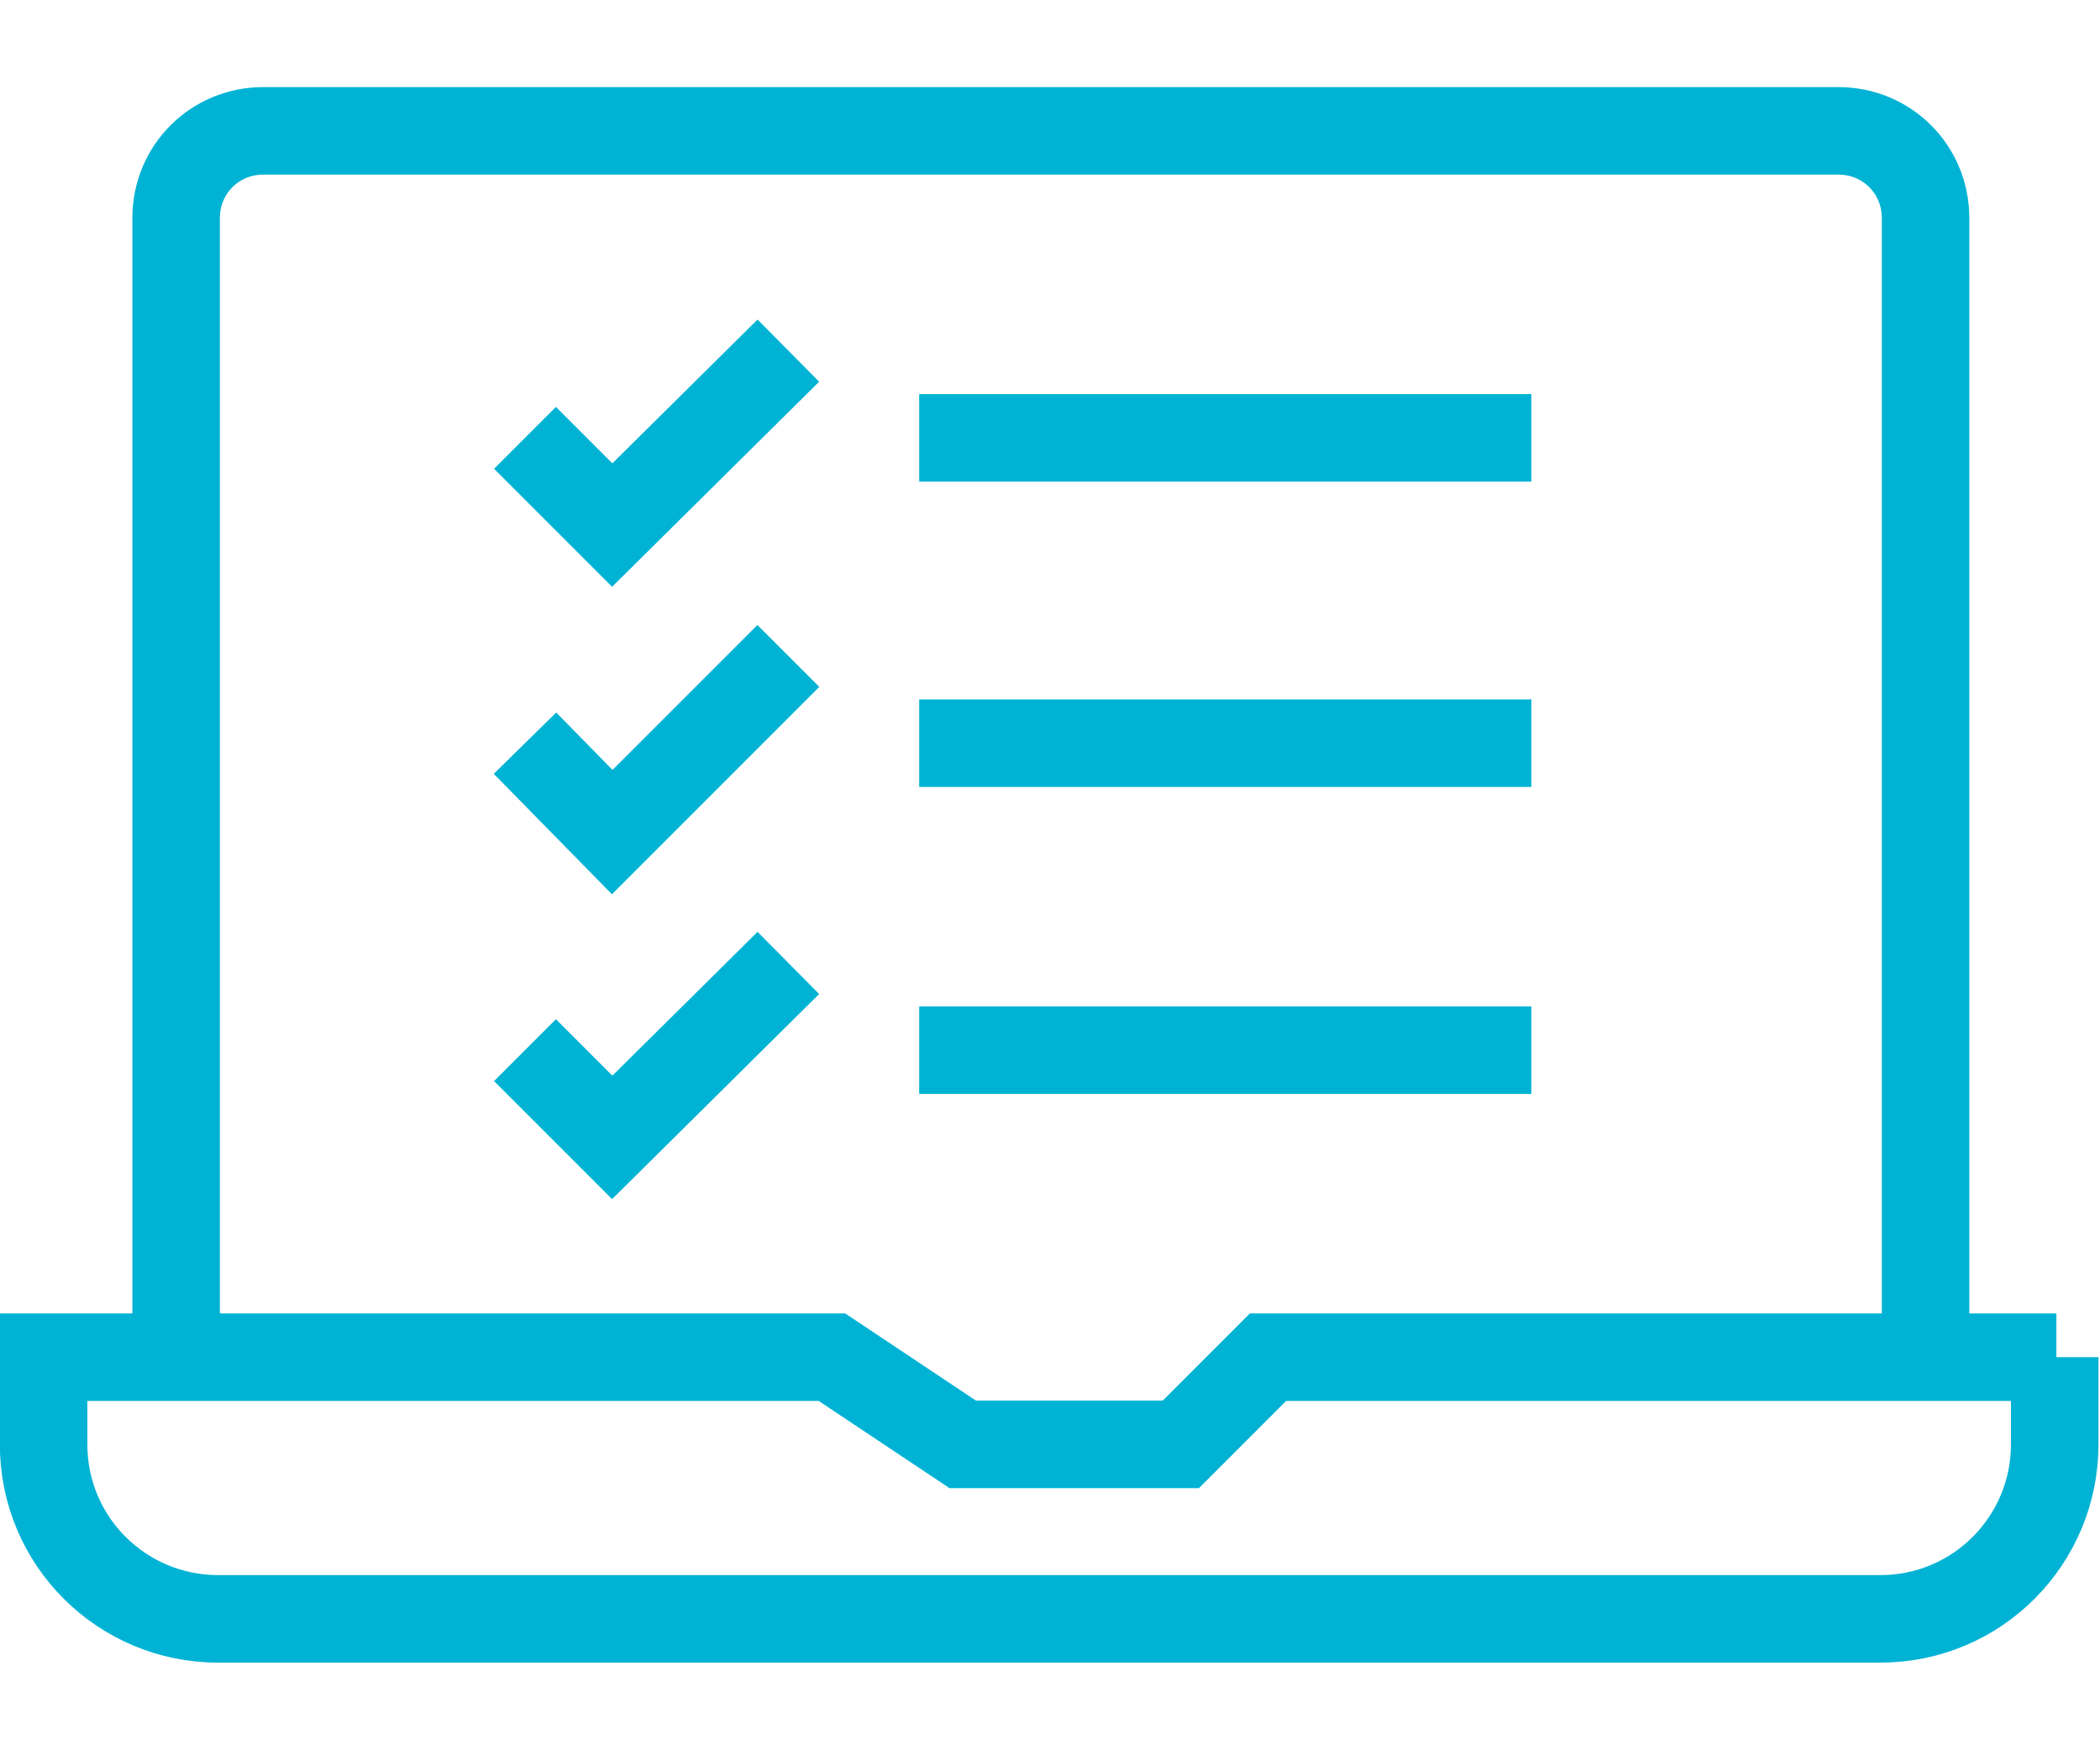
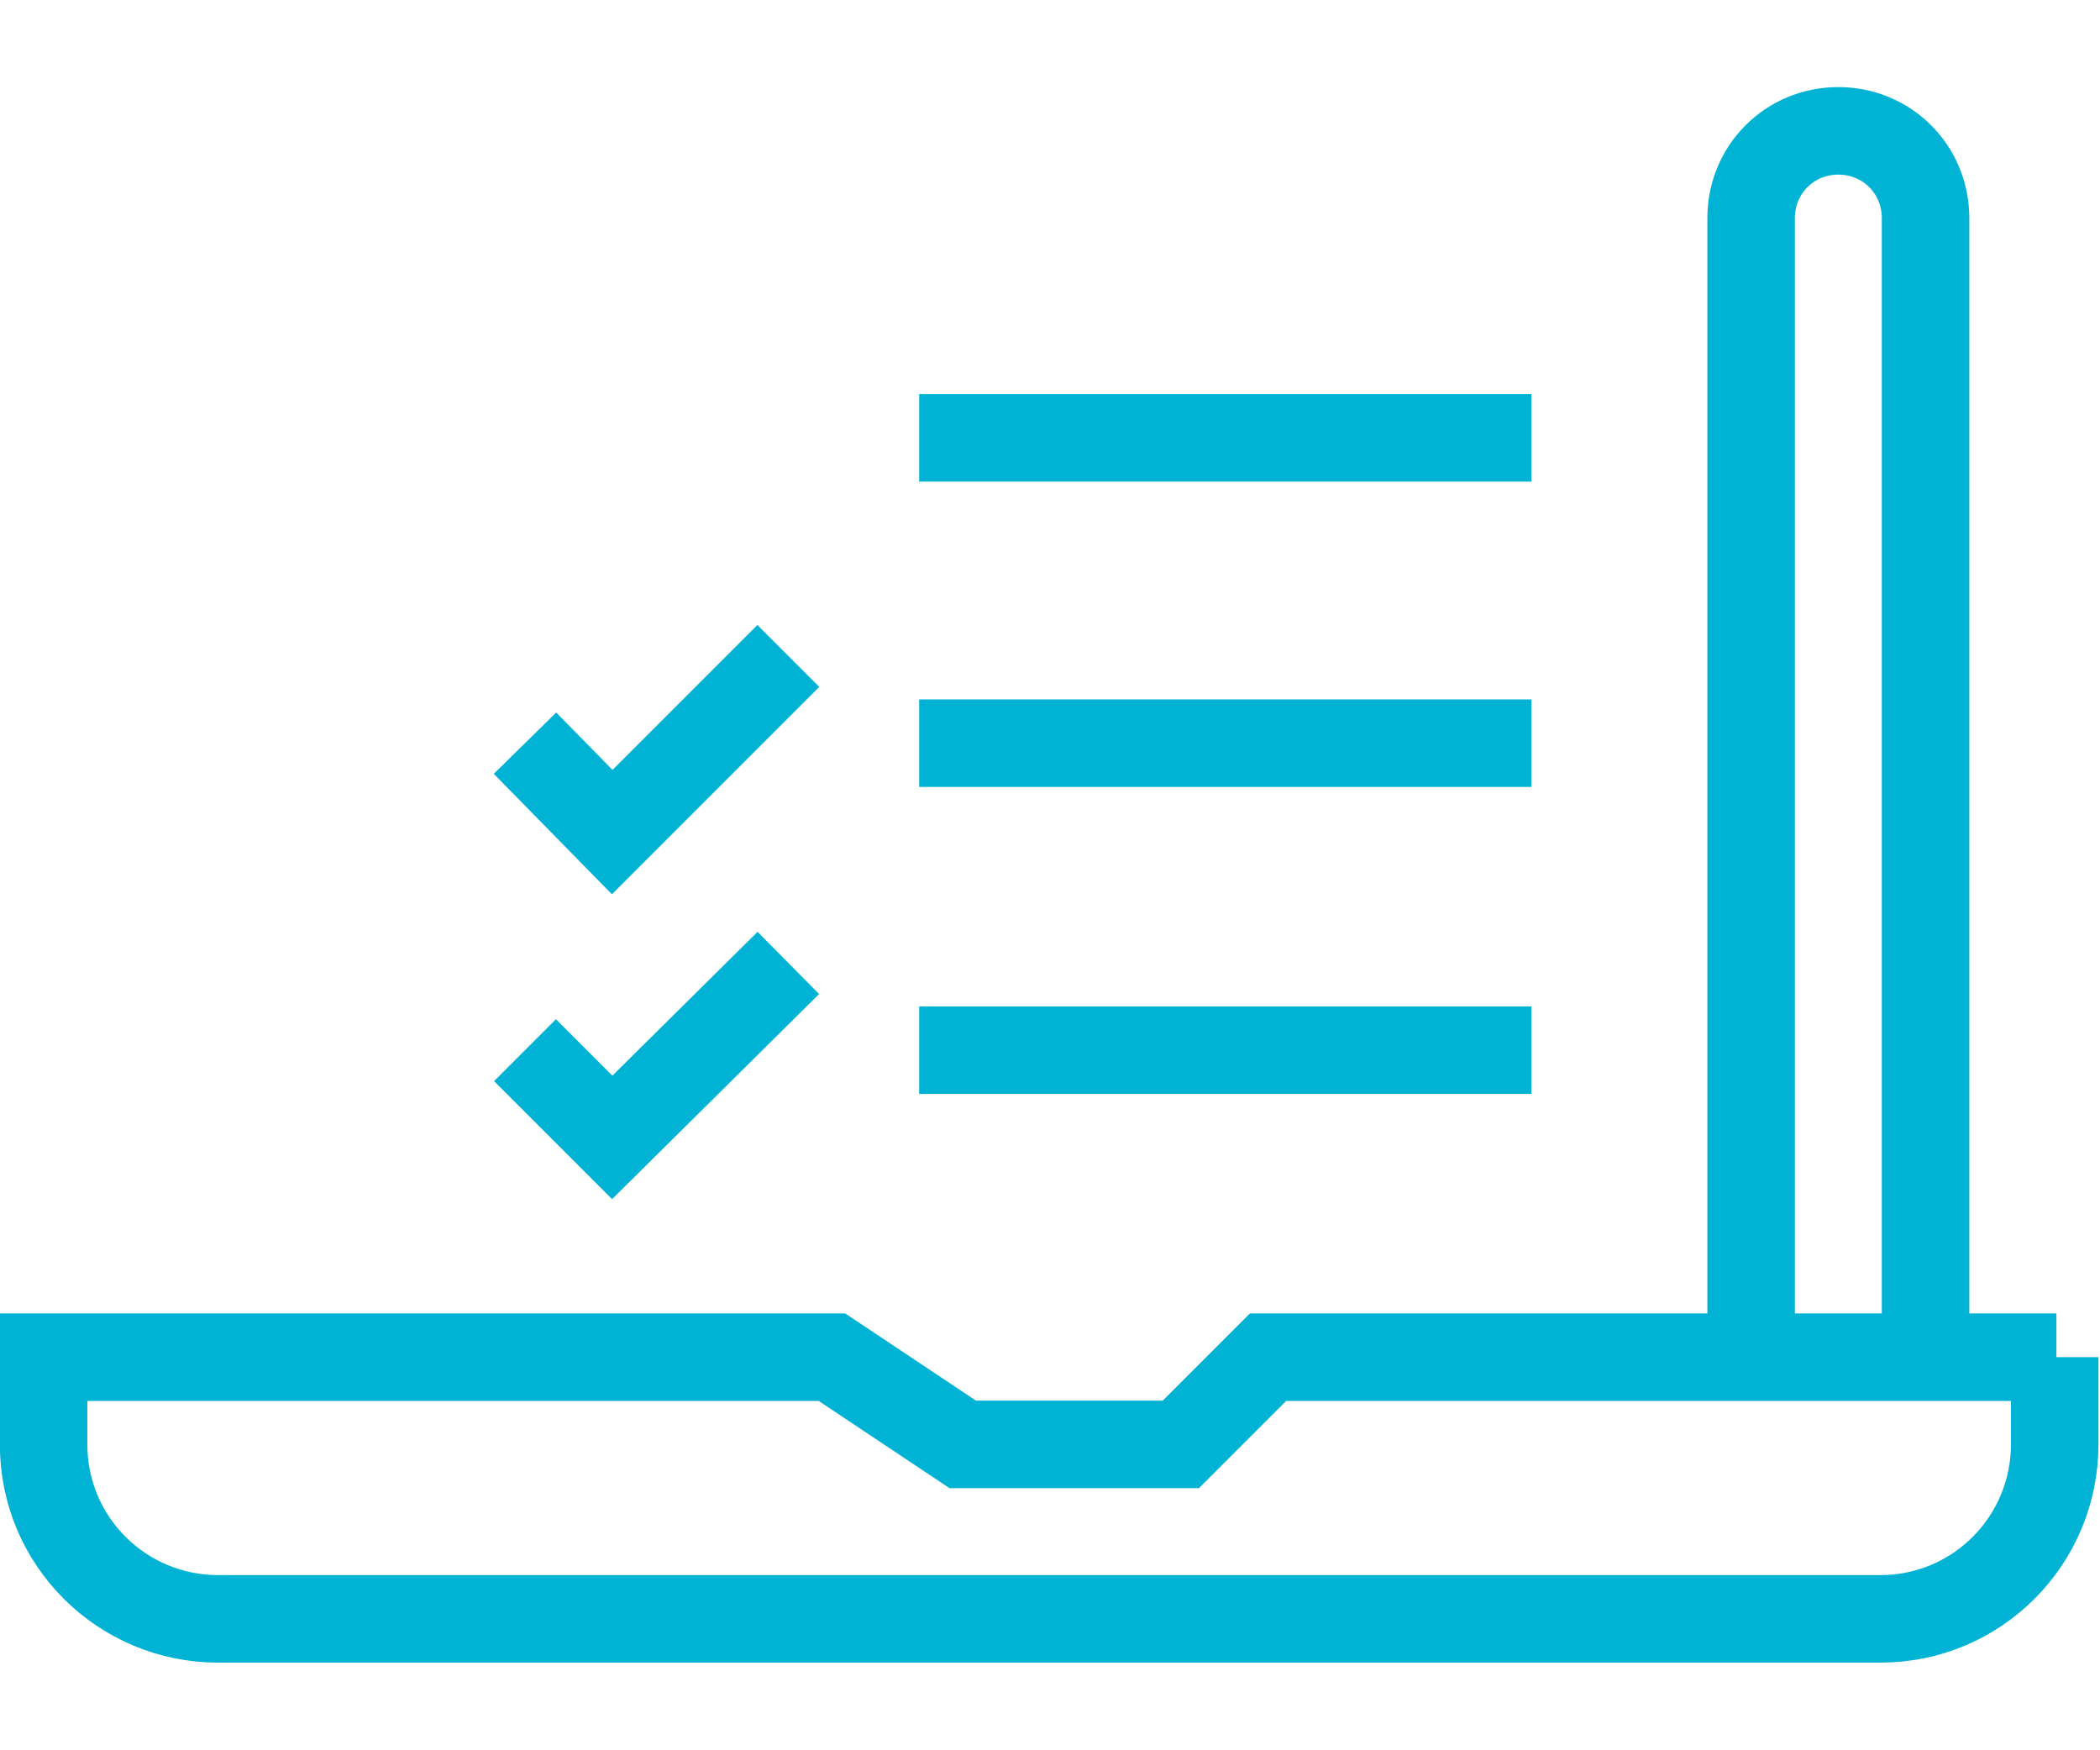
<svg xmlns="http://www.w3.org/2000/svg" version="1.1" id="Layer_1" x="0px" y="0px" viewBox="0 0 125.2 104.3" style="enable-background:new 0 0 125.2 104.3;" xml:space="preserve">
  <style type="text/css">
	.st0{fill:none;stroke:#00B3D4;stroke-width:5.217;stroke-miterlimit:10;}
</style>
  <g>
    <path class="st0" d="M122.6,80.9h-47l-5.2,5.2h-13l-7.8-5.2h-47v5.2c0,5.8,4.7,10.4,10.4,10.4h99.1c5.8,0,10.4-4.7,10.4-10.4V80.9z   " />
-     <path class="st0" d="M114.8,80.9V13c0-2.9-2.3-5.2-5.2-5.2H15.7c-2.9,0-5.2,2.3-5.2,5.2v67.8" />
-     <polyline class="st0" points="31.3,26.1 36.5,31.3 47,20.9  " />
+     <path class="st0" d="M114.8,80.9V13c0-2.9-2.3-5.2-5.2-5.2c-2.9,0-5.2,2.3-5.2,5.2v67.8" />
    <polyline class="st0" points="31.3,44.3 36.5,49.6 47,39.1  " />
    <polyline class="st0" points="31.3,62.6 36.5,67.8 47,57.4  " />
    <line class="st0" x1="54.8" y1="26.1" x2="91.3" y2="26.1" />
    <line class="st0" x1="54.8" y1="44.3" x2="91.3" y2="44.3" />
    <line class="st0" x1="54.8" y1="62.6" x2="91.3" y2="62.6" />
  </g>
</svg>